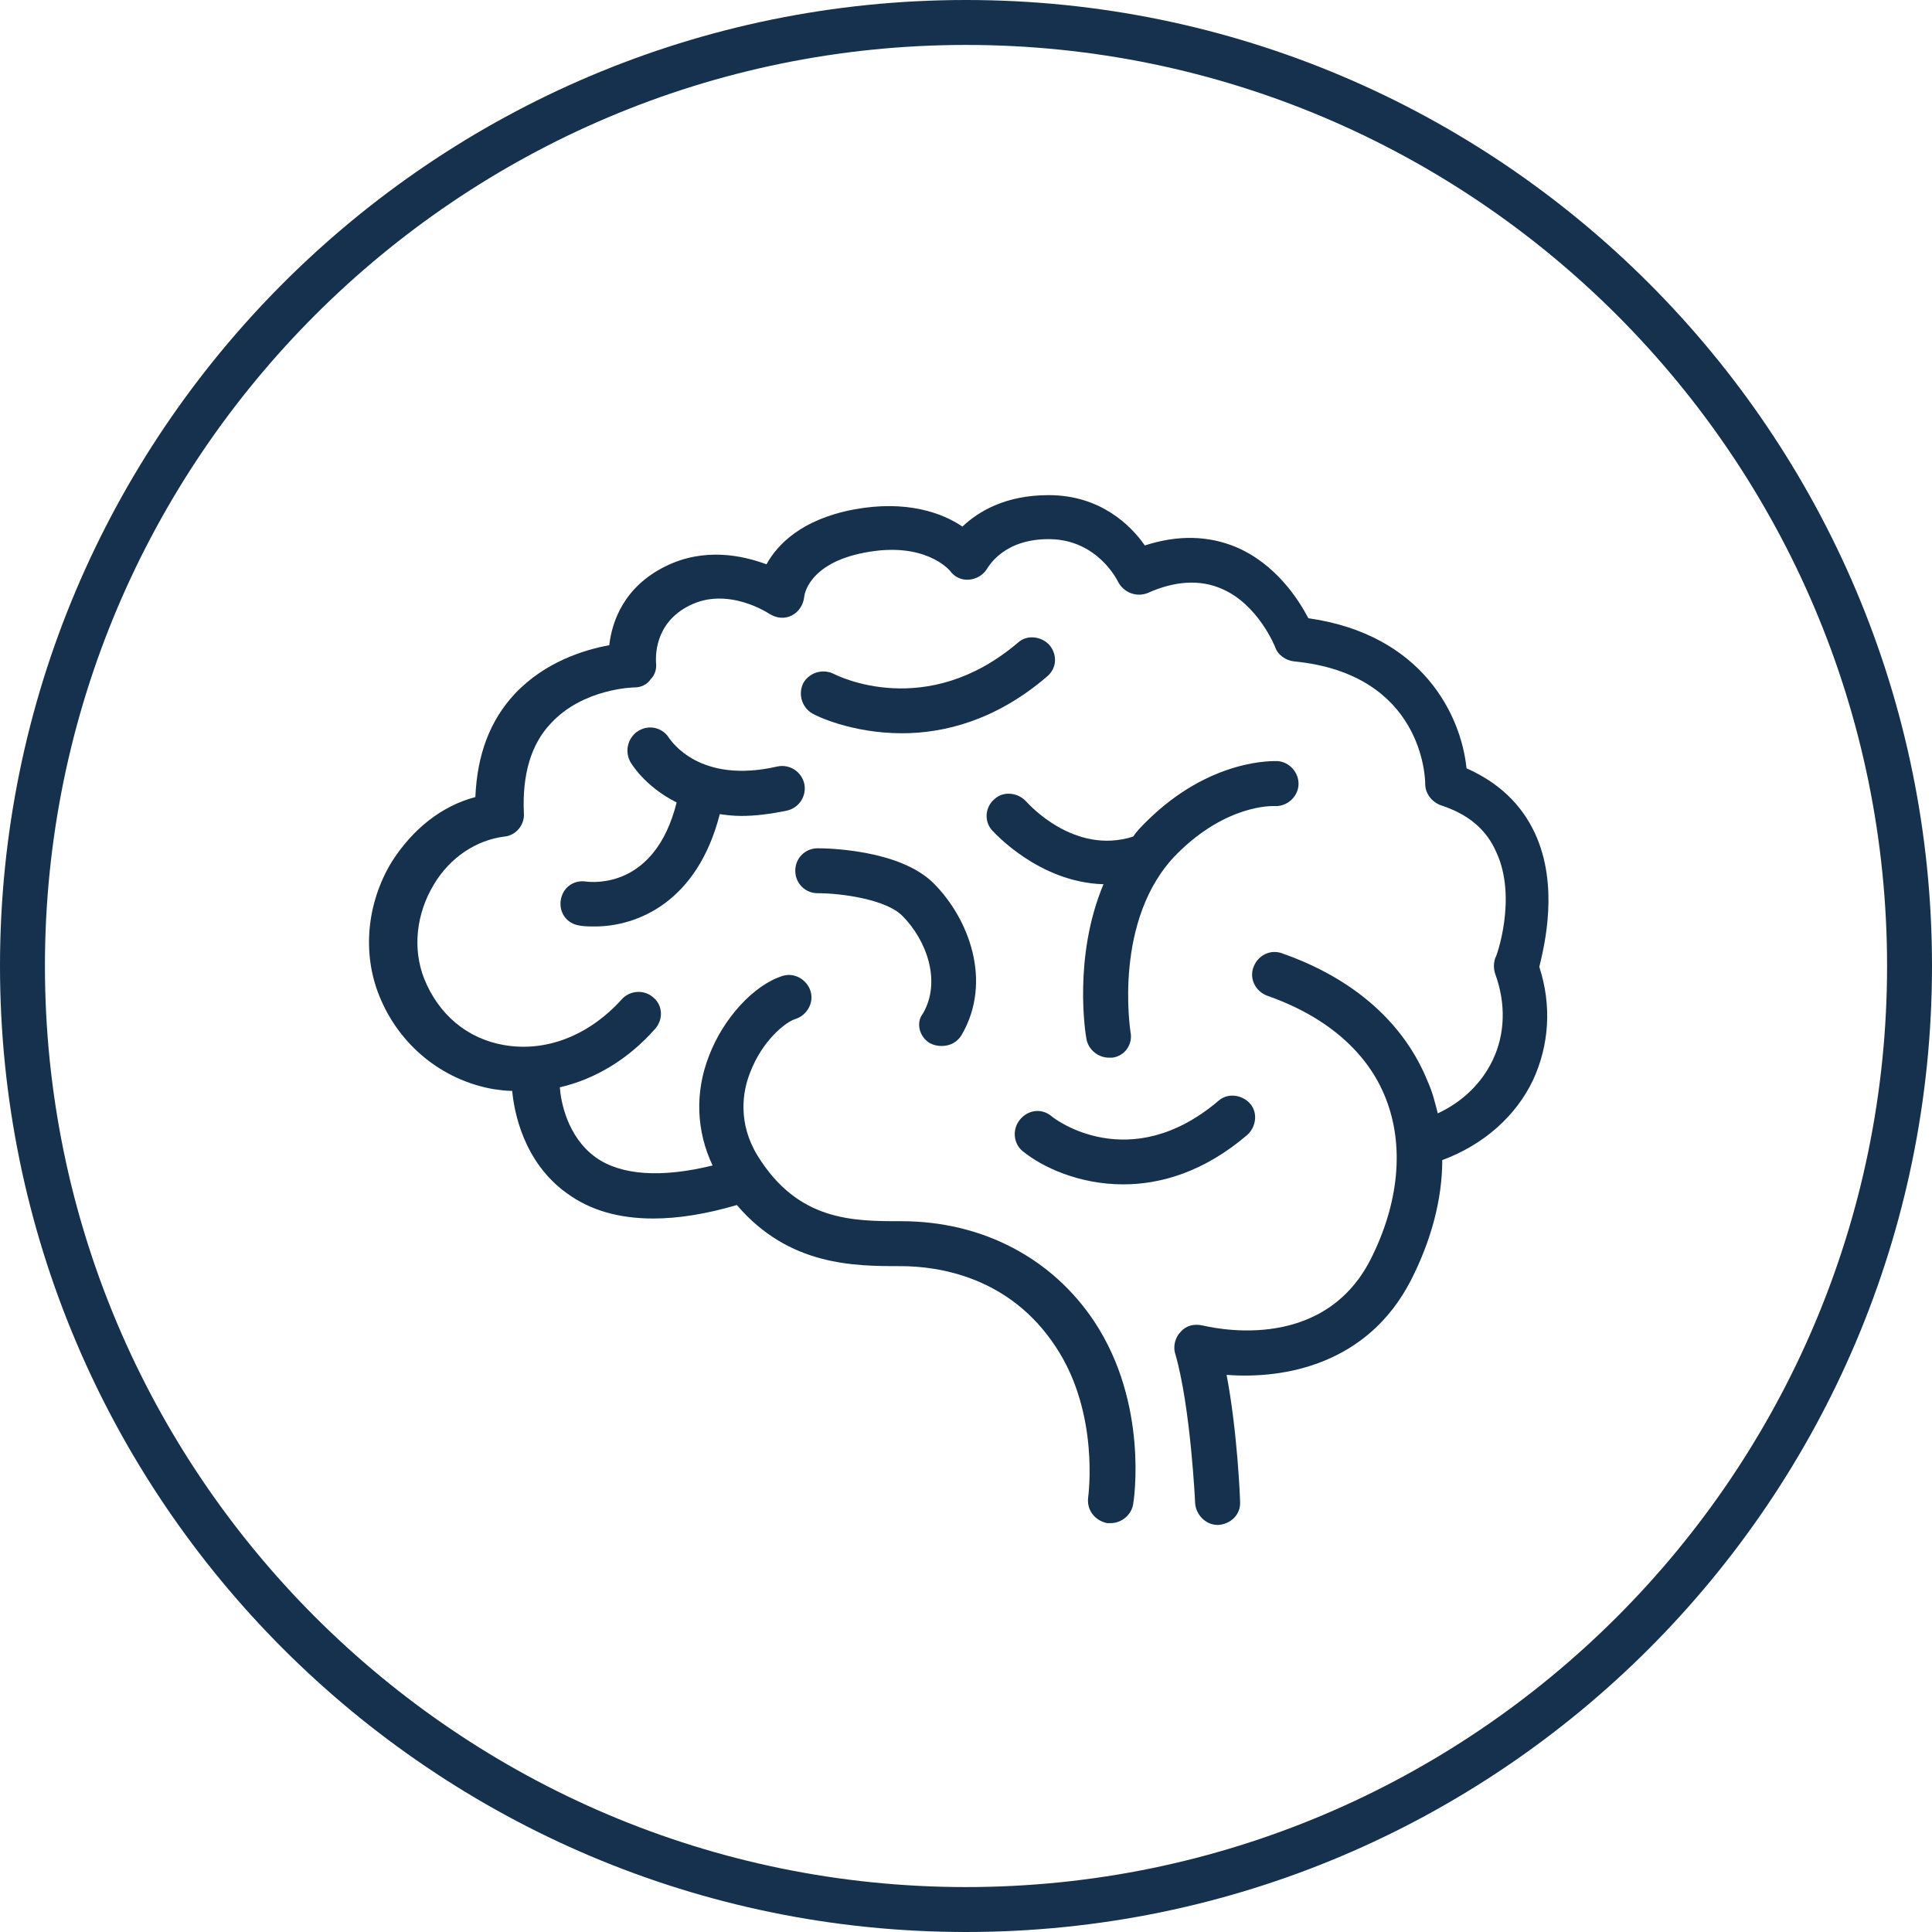
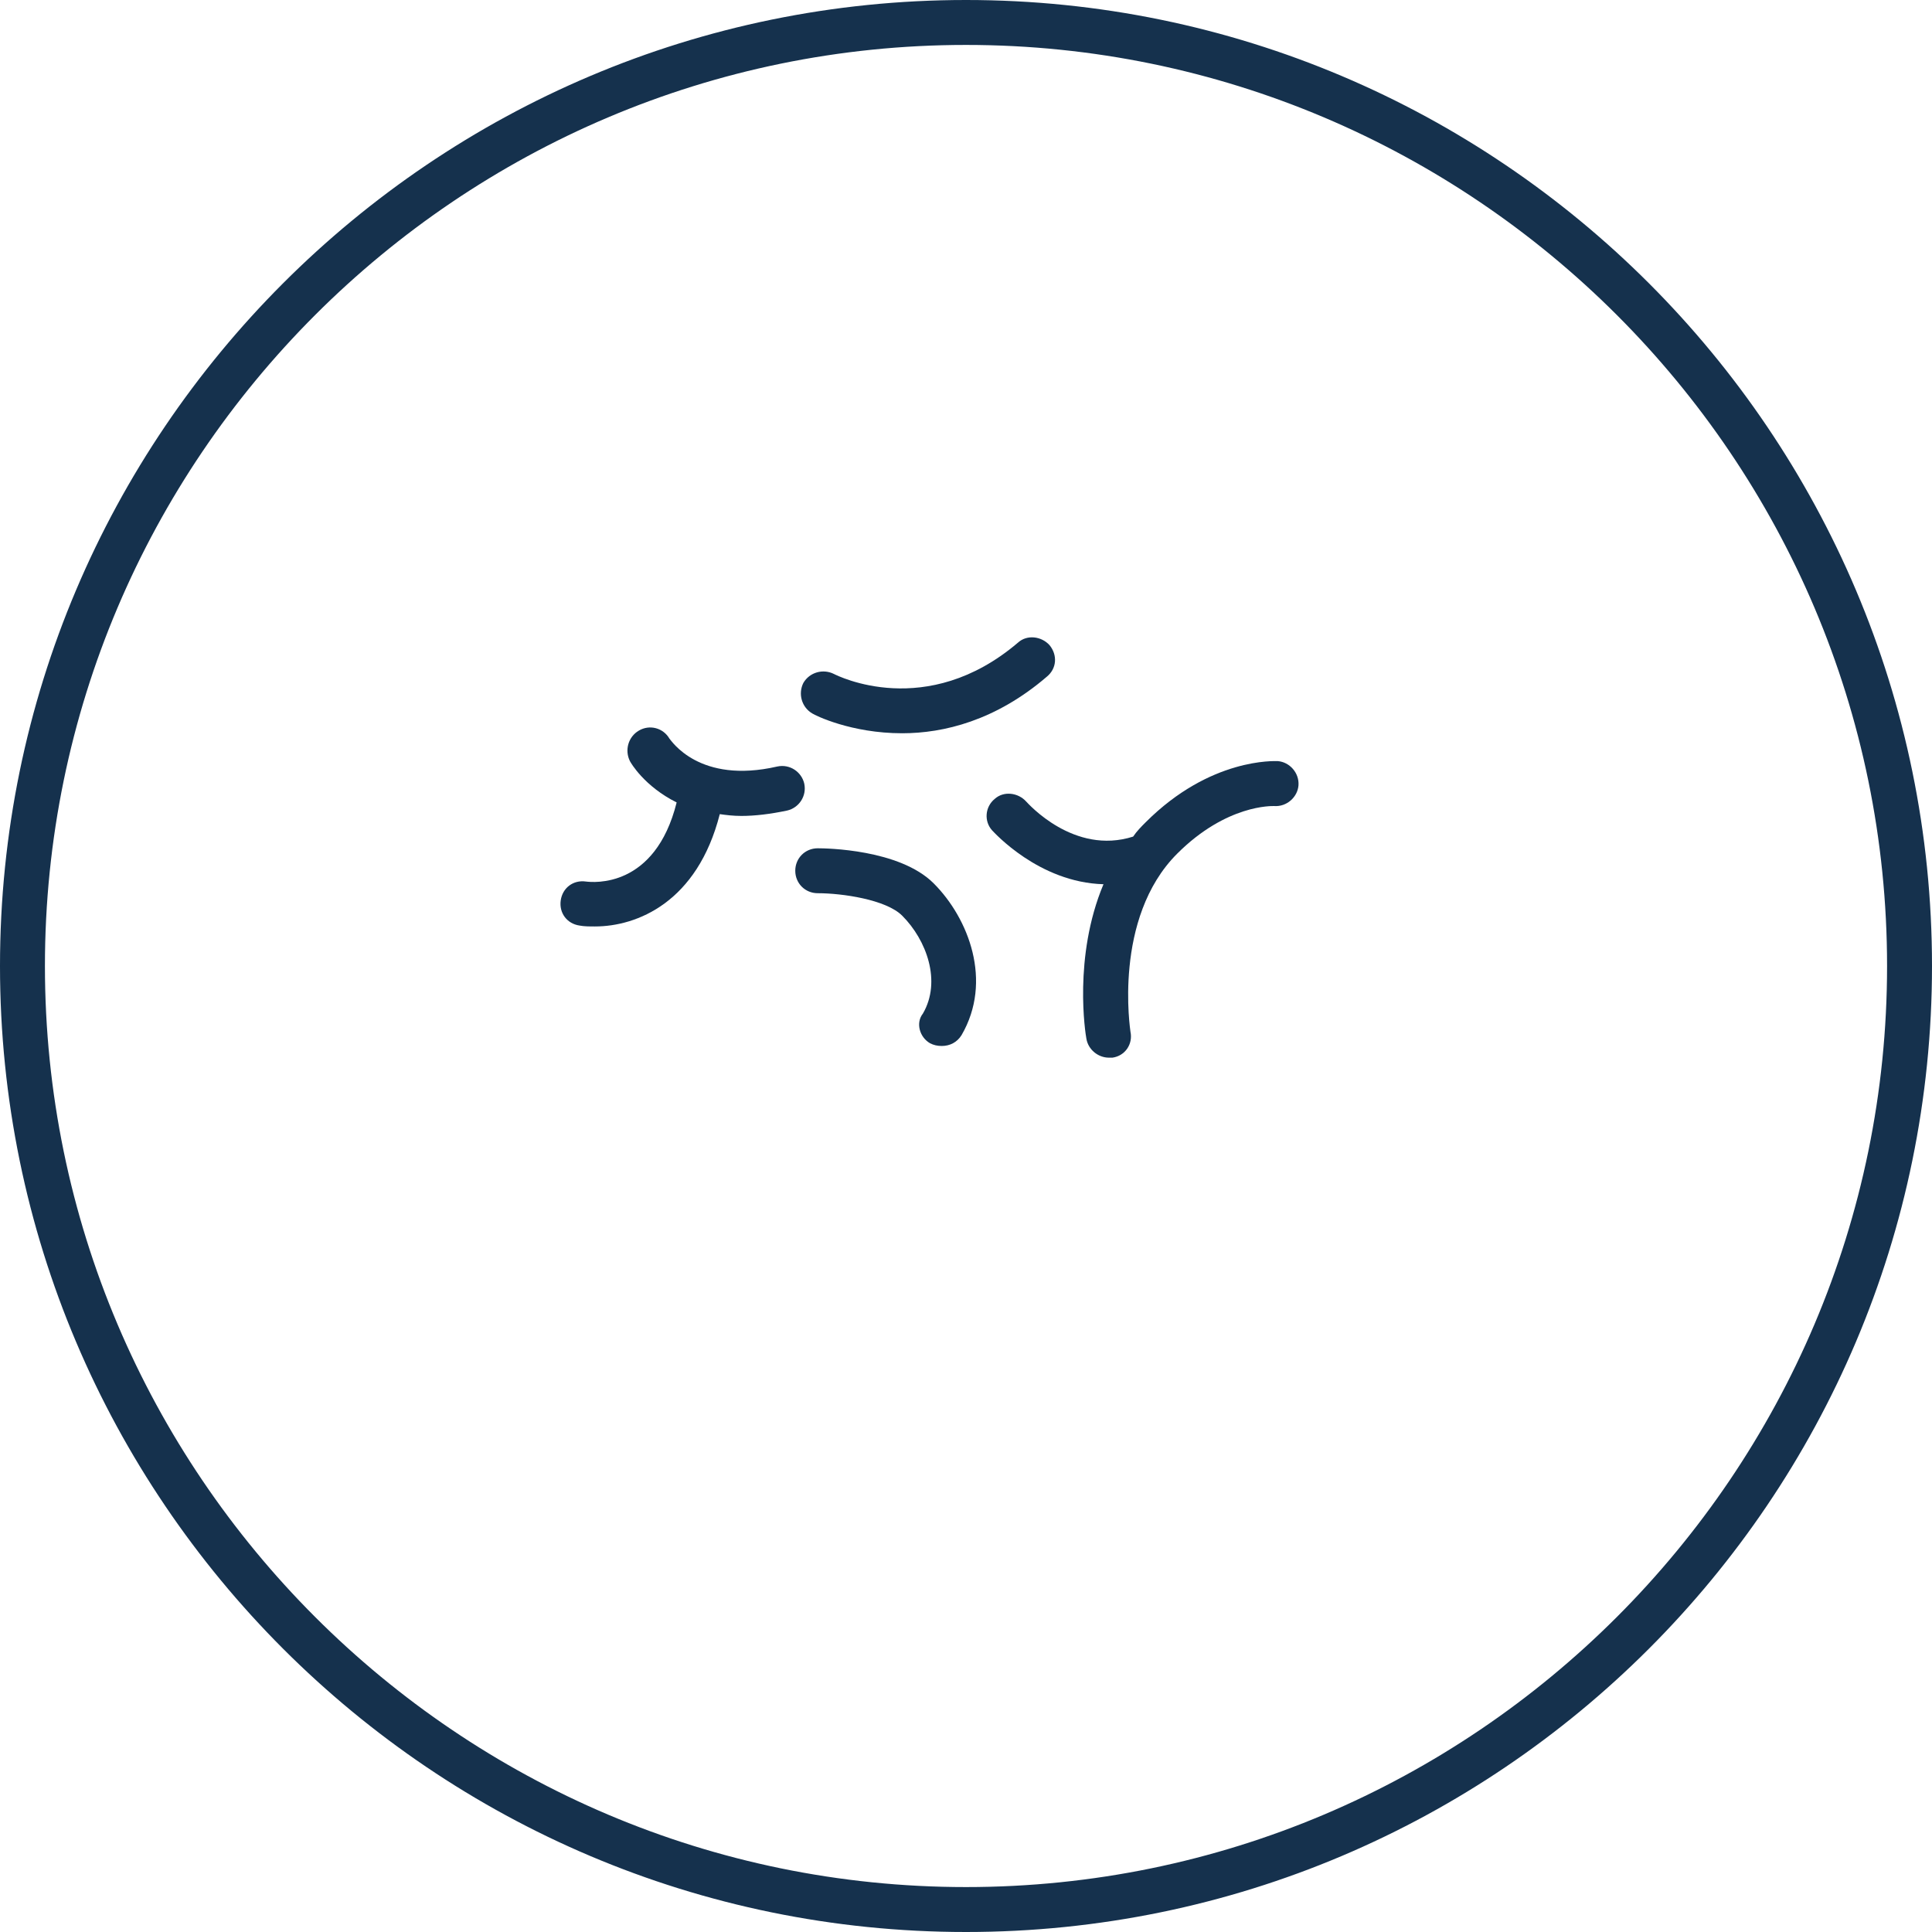
<svg xmlns="http://www.w3.org/2000/svg" width="215" height="215" viewBox="0 0 215 215" fill="none">
  <g clip-path="url(#clip0_85_9583)">
-     <path d="M107.5 0C48.2 0 0 48.2 0 107.5C0 166.8 48.2 215 107.5 215C166.8 215 215 166.8 215 107.5C215 48.2 166.8 0 107.5 0ZM107.5 210C51 210 5 164 5 107.5C5 51 51 5 107.5 5C164 5 210 51 210 107.5C210 164 164 210 107.5 210Z" fill="#15314D" />
-     <path d="M170.8 92.7C169.3 89.5 166.8 87.1 163.2 85.5C162.6 79.6 158.3 70.6 145.6 68.8C144.5 66.7 142 62.8 137.6 60.9C134.5 59.6 131.1 59.5 127.4 60.7C125.8 58.4 122.4 55.1 116.7 55.1C111.9 55.1 108.9 56.9 107.1 58.6C104.9 57.1 100.9 55.6 95 56.7C89.2 57.8 86.5 60.6 85.3 62.8C82.6 61.8 78.4 60.9 74.1 63C69.4 65.3 68.1 69.2 67.8 71.8C65.1 72.3 60.7 73.6 57.3 77.2C54.5 80.2 53.1 84 52.9 88.7C49.1 89.7 45.9 92.3 43.6 95.9C40.8 100.5 40.3 106.1 42.2 110.8C44.4 116.3 49.2 120.2 54.9 121.2C55.6 121.3 56.3 121.4 57 121.4C57.2 123.6 58.2 129.3 63.1 132.8C65.7 134.7 68.9 135.6 72.7 135.6C75.5 135.6 78.6 135.1 82 134.1C87.8 140.9 95.1 140.9 100.2 140.9C104.5 140.9 112.4 142.1 117.5 149.9C122.4 157.3 121.1 166.5 121.1 166.6C120.9 168 121.8 169.2 123.2 169.5C123.3 169.5 123.5 169.5 123.6 169.5C124.8 169.5 125.9 168.6 126.1 167.4C126.2 166.9 127.8 156.2 121.8 147.1C117.1 140 109.3 135.9 100.3 135.9C94.9 135.9 88.8 135.9 84.3 128.6C82.1 125 82.6 121.5 83.5 119.3C84.8 115.9 87.3 113.8 88.5 113.4C89.8 113 90.6 111.6 90.2 110.3C89.8 109 88.4 108.2 87.1 108.6C83.9 109.6 80.5 113.3 78.9 117.5C77.3 121.6 77.5 125.9 79.3 129.7C73.6 131.1 69.1 130.8 66.3 128.8C63.1 126.5 62.4 122.5 62.3 121C66.2 120.1 69.9 117.9 72.9 114.5C73.8 113.5 73.8 111.9 72.7 111C71.7 110.1 70.1 110.2 69.2 111.2C65.5 115.3 60.7 117.1 56.1 116.3C52 115.6 48.8 112.9 47.2 108.9C45.9 105.6 46.3 101.7 48.3 98.4C50.1 95.4 53 93.5 56.1 93.1C57.4 93 58.4 91.8 58.3 90.5C58.1 86.2 59.1 82.8 61.3 80.5C64.9 76.6 70.5 76.5 70.6 76.5C71.3 76.5 72 76.2 72.4 75.6C72.9 75.1 73.1 74.4 73 73.7C73 73.3 72.7 69.4 76.7 67.4C81 65.2 85.6 68.3 85.6 68.3C86.4 68.8 87.3 68.9 88.1 68.5C88.9 68.1 89.4 67.3 89.5 66.4C89.5 66.3 89.9 62.7 96.2 61.5C102.9 60.2 105.6 63.4 105.7 63.5C106.2 64.2 107 64.6 107.9 64.5C108.8 64.4 109.5 63.9 109.9 63.2C110 63.1 111.7 59.9 116.9 60C122.1 60.1 124.3 64.5 124.4 64.7C125 65.9 126.4 66.5 127.7 66C130.8 64.6 133.6 64.5 135.9 65.5C140 67.2 141.9 72 141.9 72C142.2 72.9 143.1 73.5 144 73.6C158.4 75 158.6 86.7 158.6 87.2C158.6 88.3 159.3 89.2 160.3 89.6C163.4 90.6 165.4 92.3 166.5 94.8C168.9 99.9 166.5 106.6 166.4 106.6C166.2 107.2 166.2 107.8 166.4 108.4C167.6 111.7 167.5 115.1 166.1 118C164.9 120.5 162.8 122.6 160 123.9C159.7 122.7 159.4 121.5 158.9 120.4C156.3 113.9 150.7 108.9 142.7 106.1C141.4 105.6 140 106.3 139.5 107.6C139 108.9 139.7 110.3 141 110.8C147.6 113.1 152.2 117.1 154.2 122.2C156.3 127.5 155.7 133.9 152.5 140.2C147 150.9 134.4 147.6 133.8 147.5C132.9 147.3 132 147.5 131.4 148.2C130.8 148.8 130.5 149.8 130.8 150.7C132.5 156.6 133 167.2 133 167.3C133.1 168.6 134.2 169.7 135.5 169.7H135.6C137 169.6 138.1 168.5 138 167.1C138 166.7 137.7 159.3 136.5 153C143 153.5 152.2 151.8 157 142.5C159.3 138 160.5 133.4 160.5 129.1C165.1 127.4 168.7 124.2 170.6 120.2C172.4 116.3 172.7 111.9 171.3 107.6C171.9 105.1 173.5 98.5 170.8 92.7Z" fill="#15314D" />
+     <path d="M107.5 0C48.2 0 0 48.2 0 107.5C0 166.8 48.2 215 107.5 215C166.8 215 215 166.8 215 107.5C215 48.2 166.8 0 107.5 0ZM107.5 210C51 210 5 164 5 107.5C5 51 51 5 107.5 5C164 5 210 51 210 107.5C210 164 164 210 107.5 210" fill="#15314D" />
    <path d="M65.2 98.1C63.8 97.9 62.6 98.8 62.4 100.2C62.2 101.6 63.1 102.8 64.5 103C65 103.1 65.6 103.1 66.2 103.1C70.9 103.1 77.6 100.4 80.1 90.6C80.8 90.7 81.6 90.8 82.5 90.8C84 90.8 85.7 90.6 87.6 90.2C88.9 89.9 89.8 88.6 89.5 87.2C89.2 85.9 87.9 85 86.5 85.3C77.8 87.3 74.7 82.4 74.5 82.2C73.8 81 72.3 80.6 71.1 81.3C69.9 82 69.5 83.5 70.1 84.7C70.2 84.9 71.7 87.5 75.3 89.3C72.9 98.9 66 98.2 65.2 98.1Z" fill="#15314D" />
    <path d="M116.8 71.8C115.9 70.8 114.3 70.6 113.3 71.5C103.1 80.2 93.2 75.2 92.8 75C91.6 74.4 90.1 74.8 89.4 76C88.8 77.2 89.2 78.7 90.4 79.4C90.7 79.6 94.7 81.6 100.4 81.6C105 81.6 110.8 80.2 116.5 75.3C117.6 74.4 117.7 72.9 116.8 71.8Z" fill="#15314D" />
-     <path d="M113.8 128.1C116 129.9 120.1 131.8 125 131.8C129.2 131.8 134 130.4 138.8 126.3C139.8 125.4 140 123.8 139.1 122.8C138.2 121.8 136.6 121.6 135.6 122.5C125.7 130.9 117.3 124.5 117 124.2C115.9 123.3 114.4 123.5 113.5 124.6C112.6 125.7 112.8 127.3 113.8 128.1Z" fill="#15314D" />
    <path d="M103.5 116.1C103.9 116.3 104.3 116.4 104.8 116.4C105.7 116.4 106.5 116 107 115.2C110.5 109.2 107.8 102.2 103.9 98.3C100.1 94.5 91.9 94.4 91 94.4C89.6 94.4 88.5 95.5 88.5 96.9C88.5 98.3 89.6 99.4 91 99.4C93.7 99.4 98.6 100.1 100.4 101.9C103.1 104.6 104.8 109.2 102.7 112.8C101.9 113.8 102.3 115.4 103.5 116.1Z" fill="#15314D" />
    <path d="M122.8 98.4C119.4 106.5 120.8 115.1 120.9 115.6C121.1 116.8 122.2 117.7 123.4 117.7C123.5 117.7 123.7 117.7 123.8 117.7C125.2 117.5 126.1 116.2 125.8 114.8C125.8 114.7 123.8 102.2 131 95C136.5 89.5 141.6 89.7 141.8 89.7C143.2 89.8 144.4 88.7 144.5 87.4C144.6 86 143.5 84.8 142.2 84.7C141.9 84.7 134.7 84.3 127.5 91.5C127 92 126.5 92.5 126.1 93.1C119.5 95.2 114.4 89.4 114.2 89.2C113.3 88.2 111.7 88 110.7 88.9C109.6 89.8 109.5 91.4 110.4 92.4C110.6 92.6 115.6 98.2 122.8 98.4Z" fill="#15314D" />
  </g>
  <defs>
    <clipPath id="clip0_85_9583">
      <rect width="215" height="215" fill="white" />
    </clipPath>
  </defs>
</svg>